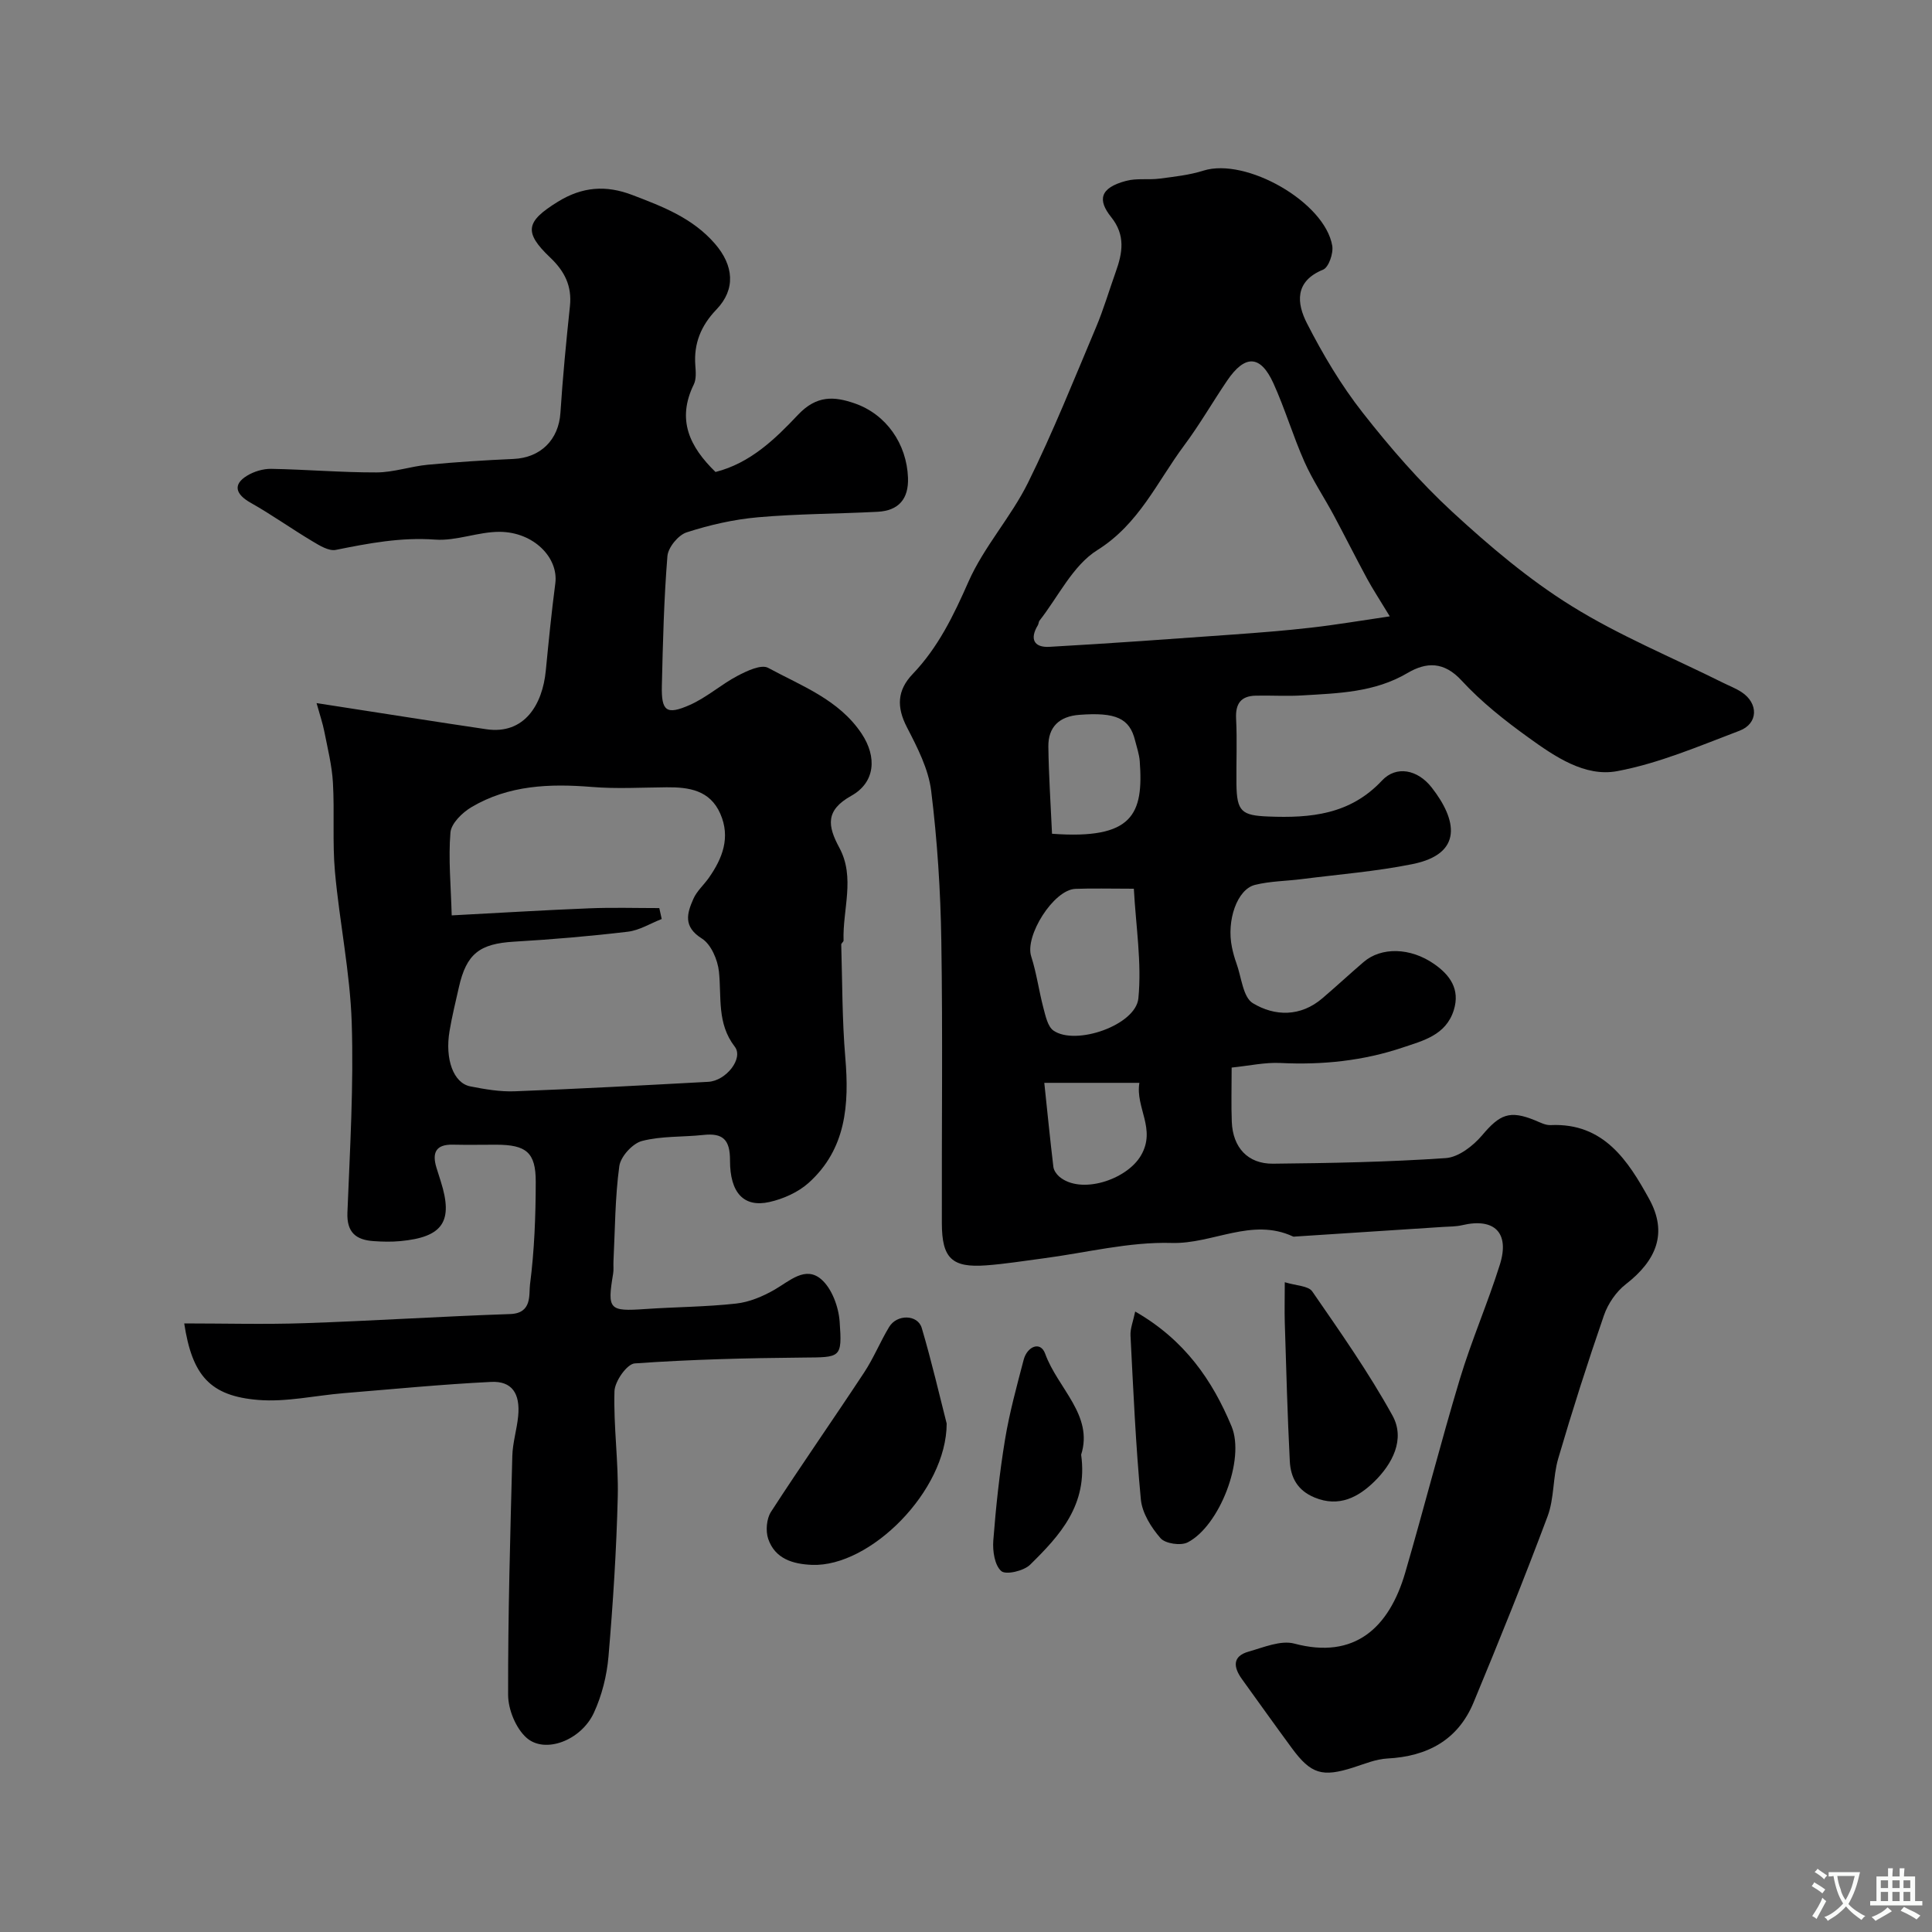
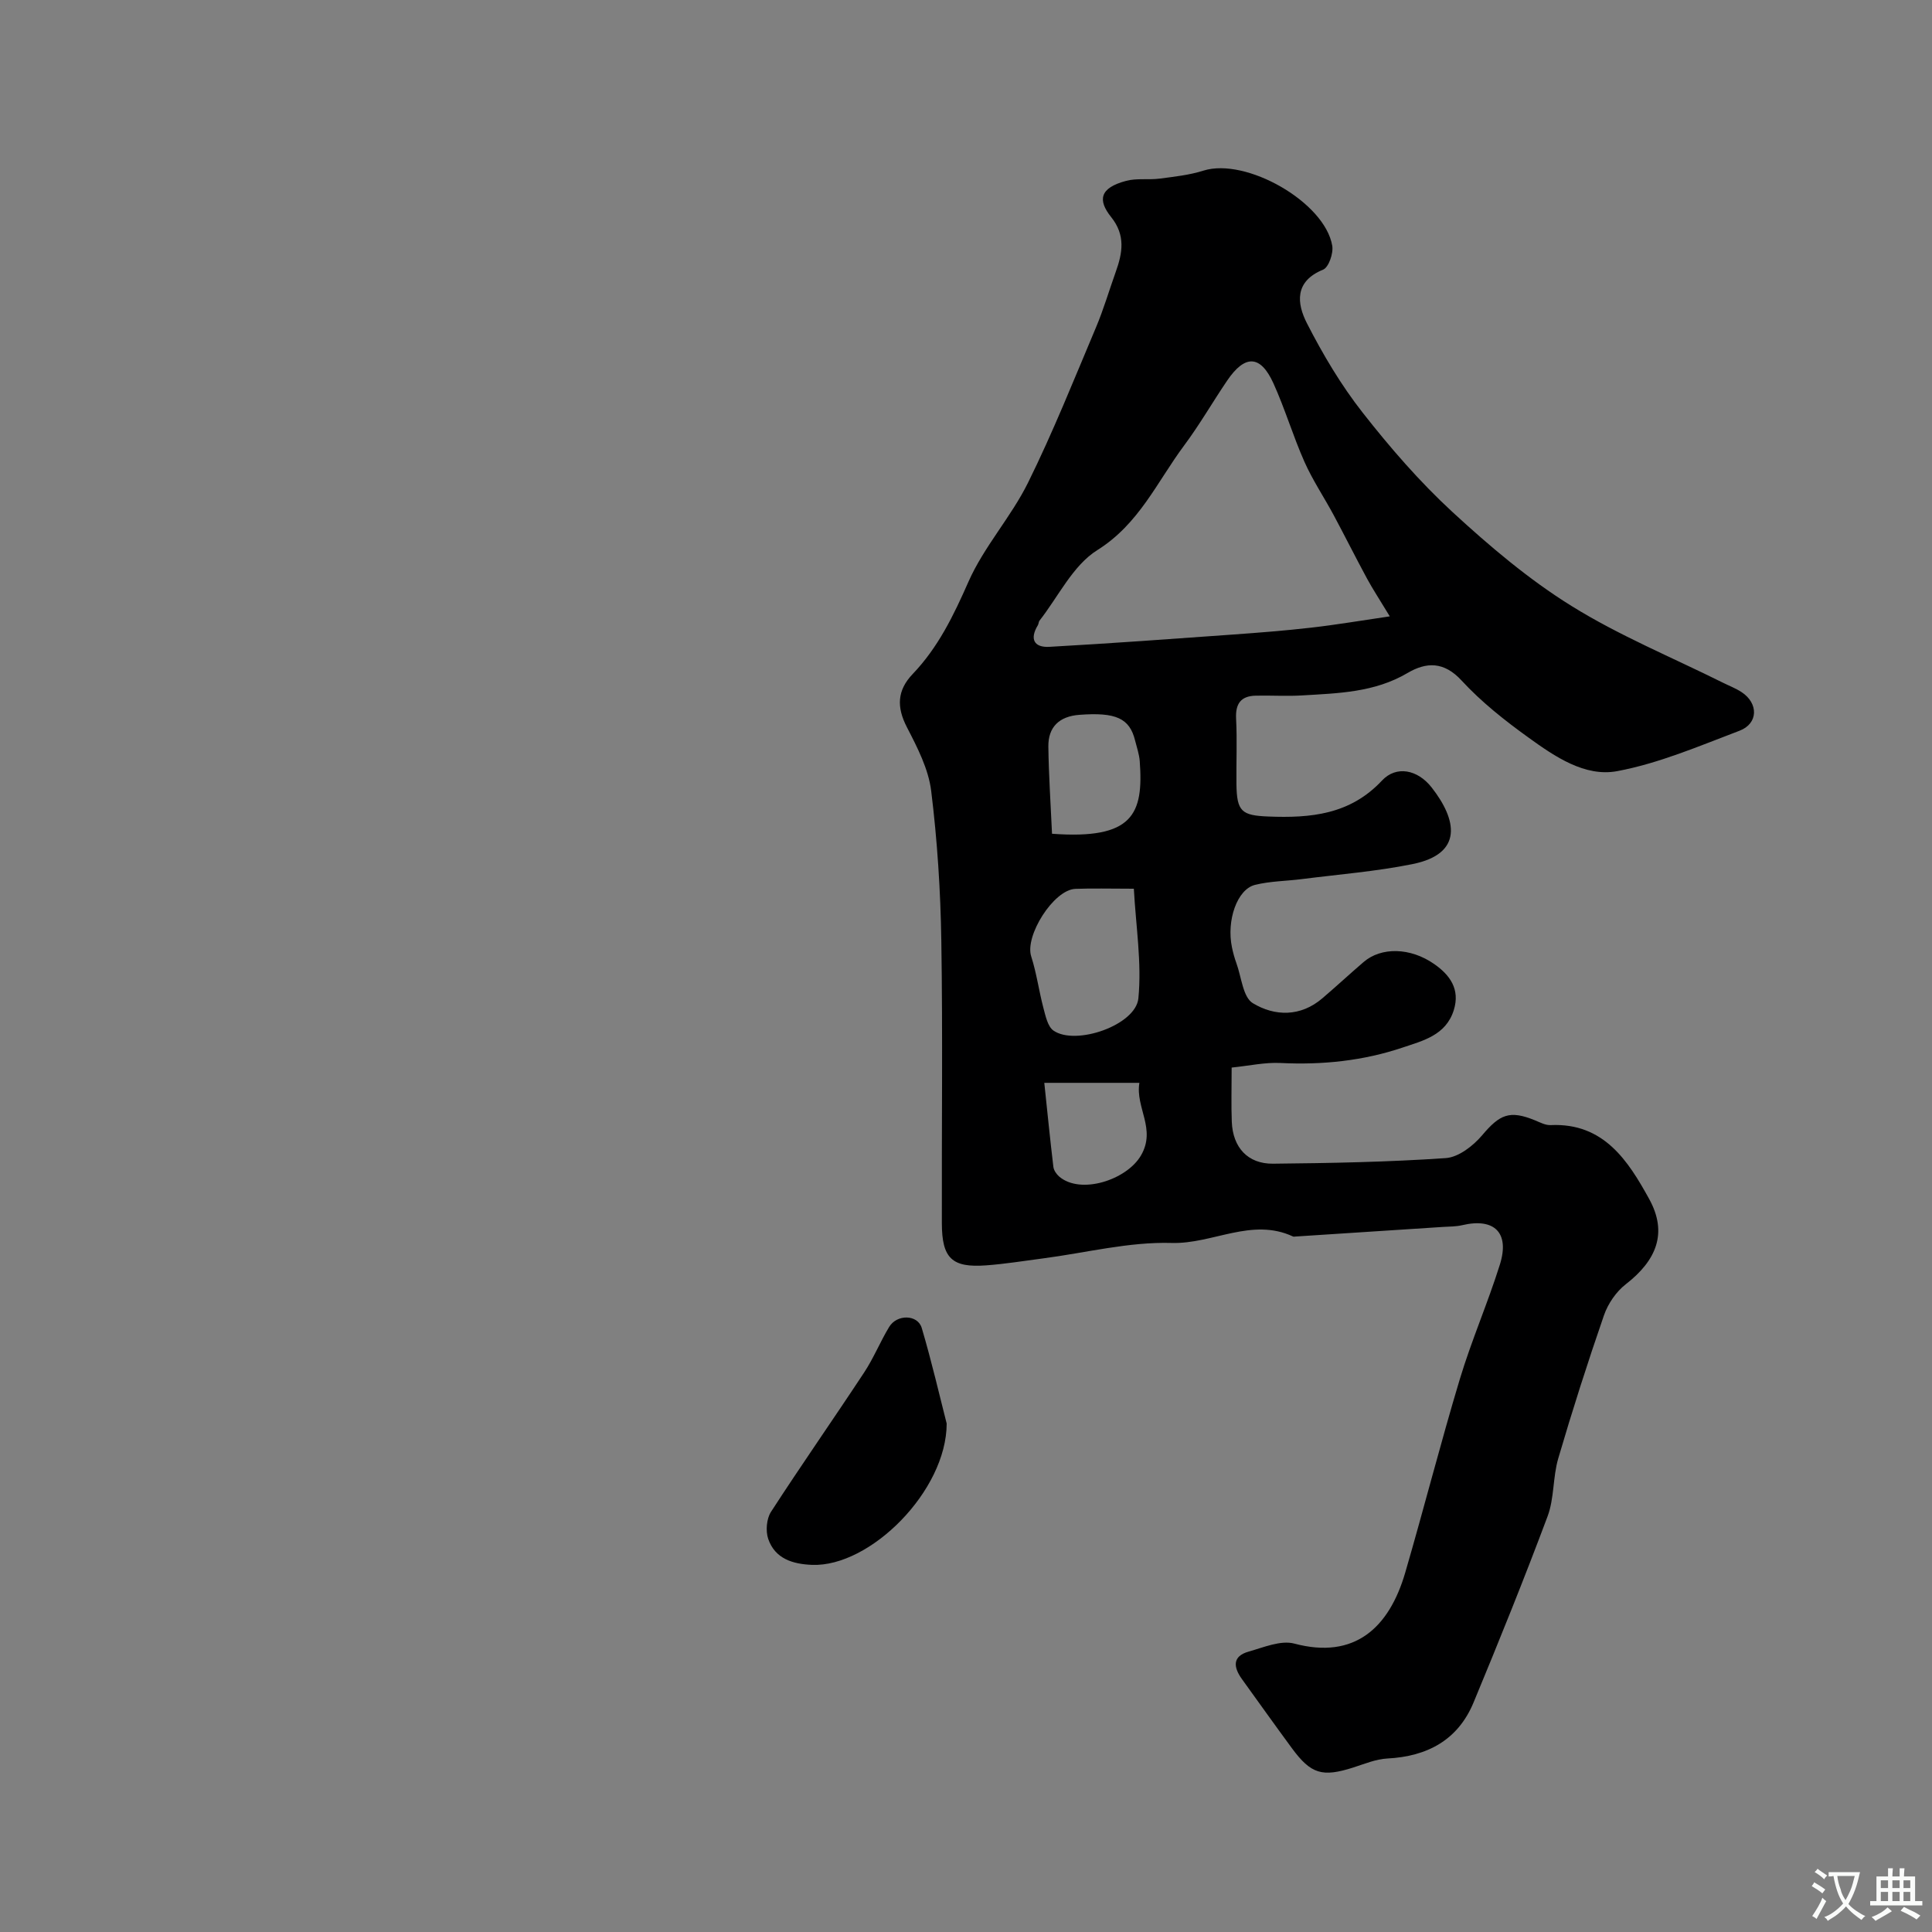
<svg xmlns="http://www.w3.org/2000/svg" enable-background="new 0 0 400 400" viewBox="0 0 400 400">
  <rect x="0" y="0" width="400" height="400" fill="#808080" stroke="none" />
  <g fill="#000001">
    <path d="m255 221.03c0 4.27-.11 7.76.03 11.24.21 5.29 3.3 8.71 8.53 8.66 11.93-.12 23.88-.34 35.78-1.16 2.63-.18 5.65-2.52 7.5-4.7 3.68-4.36 5.69-5.27 10.96-3.12 1.05.43 2.17 1.04 3.24.99 11.02-.51 16.06 7.42 20.4 15.29 3.88 7.03 1.53 12.72-4.84 17.66-1.99 1.54-3.68 4.02-4.51 6.41-3.39 9.8-6.55 19.69-9.47 29.65-1.14 3.88-.81 8.25-2.21 11.99-4.84 12.94-10.02 25.76-15.32 38.53-3.24 7.8-9.58 11.18-17.86 11.61-2.37.12-4.72 1.12-7.04 1.86-6.43 2.05-8.76 1.38-12.73-4.01-3.48-4.73-6.89-9.52-10.33-14.29-1.77-2.46-2.04-4.74 1.41-5.7 3.09-.87 6.63-2.4 9.44-1.65 12.47 3.33 19.62-3.27 22.95-14.67 3.89-13.35 7.32-26.84 11.33-40.15 2.41-7.99 5.77-15.68 8.27-23.64 2.08-6.62-1.14-9.74-7.8-8.17-1.27.3-2.62.28-3.94.36-10.19.67-20.38 1.33-30.57 1.99-.17.01-.36.06-.5 0-8.55-4-16.64 1.58-25.14 1.33-8.84-.26-17.75 2.04-26.64 3.2-3.92.51-7.83 1.15-11.77 1.44-7.07.52-9.15-1.45-9.17-8.7-.05-19.5.2-39-.11-58.49-.16-10.37-.83-20.77-2.1-31.05-.56-4.53-2.86-8.99-5.01-13.15-2.18-4.2-2.05-7.66 1.19-11.05 5.27-5.51 8.47-12.13 11.54-19.1 3.19-7.23 8.8-13.37 12.33-20.5 5.18-10.48 9.52-21.37 14.07-32.15 1.58-3.74 2.72-7.66 4.09-11.49 1.41-3.93 2.07-7.59-.95-11.36-2.8-3.5-2.42-6.04 3.13-7.5 2.19-.58 4.62-.16 6.91-.46 3.04-.4 6.15-.73 9.06-1.65 8.78-2.78 25.15 6.49 26.68 15.56.26 1.56-.74 4.47-1.9 4.94-5.99 2.44-5.42 7.03-3.35 11.09 3.31 6.47 7.08 12.83 11.56 18.53 5.69 7.26 11.81 14.32 18.58 20.56 7.69 7.08 15.81 13.97 24.66 19.46 9.88 6.14 20.8 10.63 31.26 15.84 1.32.66 2.72 1.19 3.94 1.99 3.52 2.31 3.47 6.51-.43 7.99-8.33 3.16-16.67 6.75-25.34 8.37-6.68 1.24-12.9-3.02-18.33-6.94-4.92-3.54-9.78-7.38-13.87-11.82-3.68-4-7.33-3.84-11.2-1.56-6.83 4.03-14.35 4.19-21.85 4.64-3.18.19-6.37-.02-9.56.05-3.08.06-4.24 1.65-4.08 4.77.23 4.49.02 9 .07 13.49.07 5.72 1.06 6.54 6.59 6.76 8.78.35 16.95-.39 23.55-7.45 2.95-3.15 7.37-2.29 10.29 1.45 5.2 6.65 6.63 13.72-4.01 15.86-7.51 1.51-15.2 2.12-22.82 3.09-3.25.42-6.58.42-9.74 1.2-3.73.92-5.94 7.38-4.79 12.92.23 1.11.53 2.22.92 3.29 1.05 2.87 1.35 7.05 3.41 8.29 4.53 2.74 9.88 2.86 14.41-1.03 2.88-2.46 5.66-5.04 8.54-7.51 3.6-3.09 9.62-3.05 14.62.45 3.19 2.23 5.39 5.17 4.03 9.53-1.63 5.21-6.4 6.33-10.58 7.74-8.16 2.75-16.64 3.63-25.29 3.2-3.2-.16-6.45.57-10.12.95zm32.74-93.42c-2.2-3.63-3.54-5.66-4.69-7.78-2.36-4.36-4.58-8.8-6.92-13.17-1.98-3.69-4.35-7.21-6.05-11.03-2.37-5.33-4.03-10.98-6.44-16.29-2.68-5.89-5.89-5.97-9.59-.51-3.02 4.45-5.7 9.13-8.91 13.43-5.58 7.5-9.3 16.22-17.96 21.64-5.06 3.17-8.06 9.62-11.97 14.61-.19.25-.16.65-.33.93-1.74 2.86-.8 4.66 2.39 4.48 12.65-.71 25.29-1.63 37.94-2.54 5.42-.39 10.83-.81 16.23-1.43 5.21-.59 10.4-1.48 16.3-2.34zm-52.99 56.39c-5.14 0-8.63-.11-12.11.03-4.51.18-10.51 9.74-9.14 13.98 1.12 3.49 1.6 7.18 2.54 10.73.44 1.64.88 3.8 2.07 4.63 4.58 3.19 17.04-1.11 17.58-6.68.72-7.37-.52-14.93-.94-22.69zm-16.94-11.38c16.75 1.23 18.98-4.02 18.16-15.05-.11-1.43-.61-2.84-.96-4.25-1.13-4.61-3.97-5.9-11.56-5.32-4.09.31-6.45 2.47-6.4 6.58.08 5.93.48 11.86.76 18.04zm-1.6 51.57c.64 6.04 1.2 11.73 1.88 17.4.09.72.64 1.52 1.21 2.01 4.44 3.79 13.95.7 16.91-4.35 3.24-5.52-1.18-9.92-.31-15.06-6.72 0-13 0-19.69 0z" />
-     <path d="m38.14 274c8.35 0 16.63.23 24.89-.05 14.21-.48 28.4-1.41 42.61-1.89 4.61-.16 3.83-4.09 4.09-6.11.91-7.03 1.18-14.17 1.19-21.27.01-6.1-1.98-7.67-8.17-7.68-3 0-6 .06-9-.01-3.58-.08-4.32 1.74-3.38 4.79.29.93.58 1.86.88 2.79 2.64 8.31.46 11.57-8.38 12.39-1.82.17-3.67.13-5.5 0-3.64-.24-5.61-1.77-5.44-5.93.52-13.09 1.31-26.22.89-39.3-.34-10.44-2.53-20.8-3.47-31.23-.55-6.11-.07-12.31-.42-18.44-.2-3.55-1.09-7.08-1.78-10.59-.32-1.66-.88-3.27-1.61-5.9 7.2 1.12 13.45 2.1 19.69 3.06 5.15.79 10.29 1.6 15.45 2.35 7.89 1.16 11.64-5.1 12.32-12.12.59-6.03 1.18-12.06 1.97-18.07.7-5.32-4.47-10.63-11.49-10.68-4.46-.03-8.99 1.93-13.39 1.61-7.08-.52-13.77.76-20.57 2.13-1.46.29-3.39-.92-4.88-1.81-4.3-2.57-8.39-5.49-12.75-7.95-3.14-1.77-3.7-3.77-.79-5.57 1.45-.9 3.37-1.48 5.07-1.45 7.26.13 14.52.76 21.78.74 3.54-.01 7.05-1.25 10.61-1.59 5.9-.56 11.83-.94 17.76-1.2 5.63-.25 9.35-3.99 9.71-9.55.48-7.37 1.19-14.74 1.97-22.09.44-4.18-1.11-7.23-4.1-10.07-5.57-5.29-4.97-7.48 1.58-11.53 5.08-3.14 9.98-3.49 15.43-1.41 6.29 2.4 12.49 4.76 17.11 10.09 3.9 4.5 4.34 9.43.31 13.62-3.18 3.31-4.72 7.02-4.37 11.59.1 1.31.22 2.83-.32 3.93-3.57 7.29-.88 12.89 4.5 18.12 7.22-1.83 12.39-6.87 17.07-11.83 3.87-4.1 7.5-3.84 11.73-2.38 6.55 2.26 10.79 8.39 11.05 15.39.16 4.37-1.9 6.83-6.3 7.06-8.26.43-16.56.41-24.79 1.14-4.98.44-9.98 1.58-14.74 3.12-1.74.56-3.84 3.13-3.98 4.93-.72 8.92-.94 17.89-1.15 26.85-.12 5.24.94 6.09 5.77 3.96 3.51-1.55 6.5-4.25 9.92-6.05 1.93-1.01 4.89-2.41 6.31-1.64 6.94 3.76 14.67 6.58 19.36 13.62 3.22 4.85 2.82 10.1-2.14 12.87-5.41 3.02-4.91 6.24-2.47 10.76 3.33 6.17.65 12.79.87 19.2.01.27-.49.57-.48.84.23 7.8.18 15.62.84 23.39.83 9.74.18 18.95-7.58 25.94-2.18 1.96-5.27 3.34-8.16 3.98-5.21 1.16-8.15-1.83-8.13-8.64.01-4.31-1.49-5.69-5.53-5.25-4.24.46-8.64.19-12.7 1.25-1.95.51-4.42 3.22-4.69 5.21-.89 6.52-.88 13.17-1.21 19.77-.04.83.07 1.68-.07 2.5-1.24 7.45-.84 7.83 6.67 7.31 6.26-.43 12.56-.44 18.79-1.13 2.75-.3 5.56-1.49 7.99-2.89 3.13-1.81 6.37-4.97 9.66-2.12 2.19 1.91 3.57 5.69 3.79 8.75.55 7.61.2 7.37-7.57 7.44-11.63.1-23.27.39-34.86 1.21-1.6.11-4.13 3.71-4.19 5.75-.22 7.27.85 14.58.68 21.85-.27 11.04-.98 22.09-1.92 33.09-.34 3.96-1.37 8.07-3.03 11.66-2.66 5.73-10.16 8.55-13.96 5.14-2.2-1.97-3.78-5.84-3.79-8.85-.04-16.49.44-32.98.87-49.47.07-2.75.94-5.48 1.21-8.24.46-4.71-1.29-7.32-5.61-7.1-10.19.5-20.35 1.5-30.52 2.33-5.91.49-11.89 1.88-17.71 1.4-9.98-.82-13.65-5.07-15.3-15.84zm98.36-85.99c.17.75.33 1.51.5 2.26-2.33.91-4.6 2.34-7.01 2.63-7.82.93-15.67 1.6-23.53 2.06-7.15.42-9.89 2.47-11.46 9.47-.68 3.01-1.42 6.01-1.93 9.05-.98 5.82.82 10.76 4.29 11.44 3.04.6 6.17 1.14 9.24 1.02 13.35-.51 26.7-1.24 40.04-1.96 3.68-.2 7.35-4.86 5.49-7.27-3.73-4.83-2.72-10.23-3.28-15.55-.26-2.44-1.63-5.65-3.54-6.85-3.93-2.47-3.07-5.24-1.74-8.24.71-1.6 2.16-2.86 3.19-4.33 2.84-4.05 4.52-8.37 2.37-13.27-2.14-4.87-6.47-5.51-11.11-5.47-5.16.04-10.35.35-15.47-.07-8.72-.71-17.23-.39-24.94 4.18-1.89 1.12-4.19 3.36-4.35 5.25-.45 5.44.09 10.96.26 17.16 10.31-.54 19.37-1.1 28.44-1.46 4.83-.2 9.69-.05 14.54-.05z" />
    <path d="m196 294.73c-.02 13.95-15.85 29.73-27.88 29.26-3.98-.16-7.66-1.26-9.07-5.38-.56-1.64-.35-4.16.57-5.59 6.29-9.72 12.93-19.2 19.29-28.86 1.97-2.98 3.32-6.36 5.18-9.43 1.62-2.68 5.92-2.6 6.75.22 2.07 7 3.71 14.12 5.16 19.78z" />
-     <path d="m266 265.47c2.35.73 4.88.73 5.69 1.91 5.79 8.39 11.68 16.77 16.6 25.68 2.73 4.93-.05 10.08-3.79 13.72-3.25 3.16-7.24 5.37-12.34 3.26-3.55-1.47-4.95-4.16-5.12-7.52-.49-9.57-.74-19.15-1.04-28.73-.07-2.48 0-4.95 0-8.32z" />
-     <path d="m235.03 271.54c10.27 5.89 15.99 14.26 19.95 23.77 2.87 6.88-2.52 20.64-9.08 24.02-1.43.74-4.63.27-5.62-.86-1.94-2.22-3.81-5.21-4.08-8.04-1.07-11.27-1.56-22.59-2.14-33.9-.08-1.46.55-2.96.97-4.99z" />
-     <path d="m223.84 301.18c1.44 10.42-4.45 16.76-10.57 22.78-1.31 1.29-5.01 2.15-5.96 1.32-1.38-1.19-1.82-4.16-1.66-6.3.54-7 1.29-14.01 2.43-20.94.92-5.57 2.43-11.05 3.86-16.52.72-2.74 3.47-3.95 4.45-1.25 2.6 7.18 10.05 12.73 7.45 20.91z" />
  </g>
  <path d="m377.9 391.2c-.2.3-.4.5-.6.8-.7-.6-1.4-1-2.2-1.5.2-.3.4-.5.5-.8.6.4 1.4.8 2.3 1.5zm-1.8 6.1c-.2-.2-.5-.4-.9-.6.4-.6.8-1.2 1.2-1.9s.7-1.3.9-1.9c.3.3.5.5.8.7-.7 1.3-1.4 2.6-2 3.7zm2.2-9c-.3.3-.5.5-.6.8-.6-.6-1.3-1.1-2-1.5.3-.3.5-.5.6-.7.6.5 1.3.9 2 1.4zm.3.2v-.9h2 4.5c-.3 1.3-.6 2.5-1 3.6s-.9 2.1-1.4 3c.4.5 1 1 1.6 1.4s1.2.8 1.9 1.1c-.3.2-.5.4-.8.8-.4-.3-1-.7-1.6-1.2s-1.2-1.1-1.6-1.6c-.5.6-1.1 1.1-1.7 1.6s-1.4.9-2.1 1.4c-.1-.3-.3-.5-.7-.8.6-.2 1.2-.5 1.9-1s1.4-1.1 2-1.8c-.5-.8-.9-1.6-1.2-2.5s-.6-2-.8-3.2c-.4.1-.7.1-1 .1zm2.5 2.7c.2 1 .7 1.7 1 2.2.3-.5.6-1.1 1-2s.6-1.9.9-3h-3.2-.4c.1.9.3 1.8.7 2.8z" fill="#fafbfa" />
  <path d="m396.5 388.5v1.5 3.6h1.5v.9c-.4 0-1 0-1.7 0h-7.9c-.5 0-.9 0-1.2 0v-.9h1.3v-3.5c0-.7 0-1.2 0-1.6h2.4c0-.8 0-1.4 0-1.7h1c0 .3-.1.8-.1 1.7h1.5c0-.8 0-1.4 0-1.7h1c0 .3-.1.9-.1 1.7zm-8.2 9.2c-.2-.3-.5-.5-.8-.8.8-.3 1.4-.6 1.9-.9s1-.7 1.4-1.1c.3.3.6.5.9.8-1.6 1-2.8 1.6-3.4 2zm2.6-6.8v-1.6h-1.5v1.6zm0 2.7v-1.9h-1.5v1.9zm2.4-2.7v-1.6h-1.5v1.6zm0 2.7v-1.9h-1.5v1.9zm.2 2 .7-.8c.4.2.9.5 1.6.8s1.3.7 1.8 1c-.3.3-.5.5-.8.8-.4-.3-1.5-1-3.3-1.8zm2-4.7v-1.6h-1.4v1.6zm0 2.7v-1.9h-1.4v1.9z" fill="#fafbfa" />
</svg>